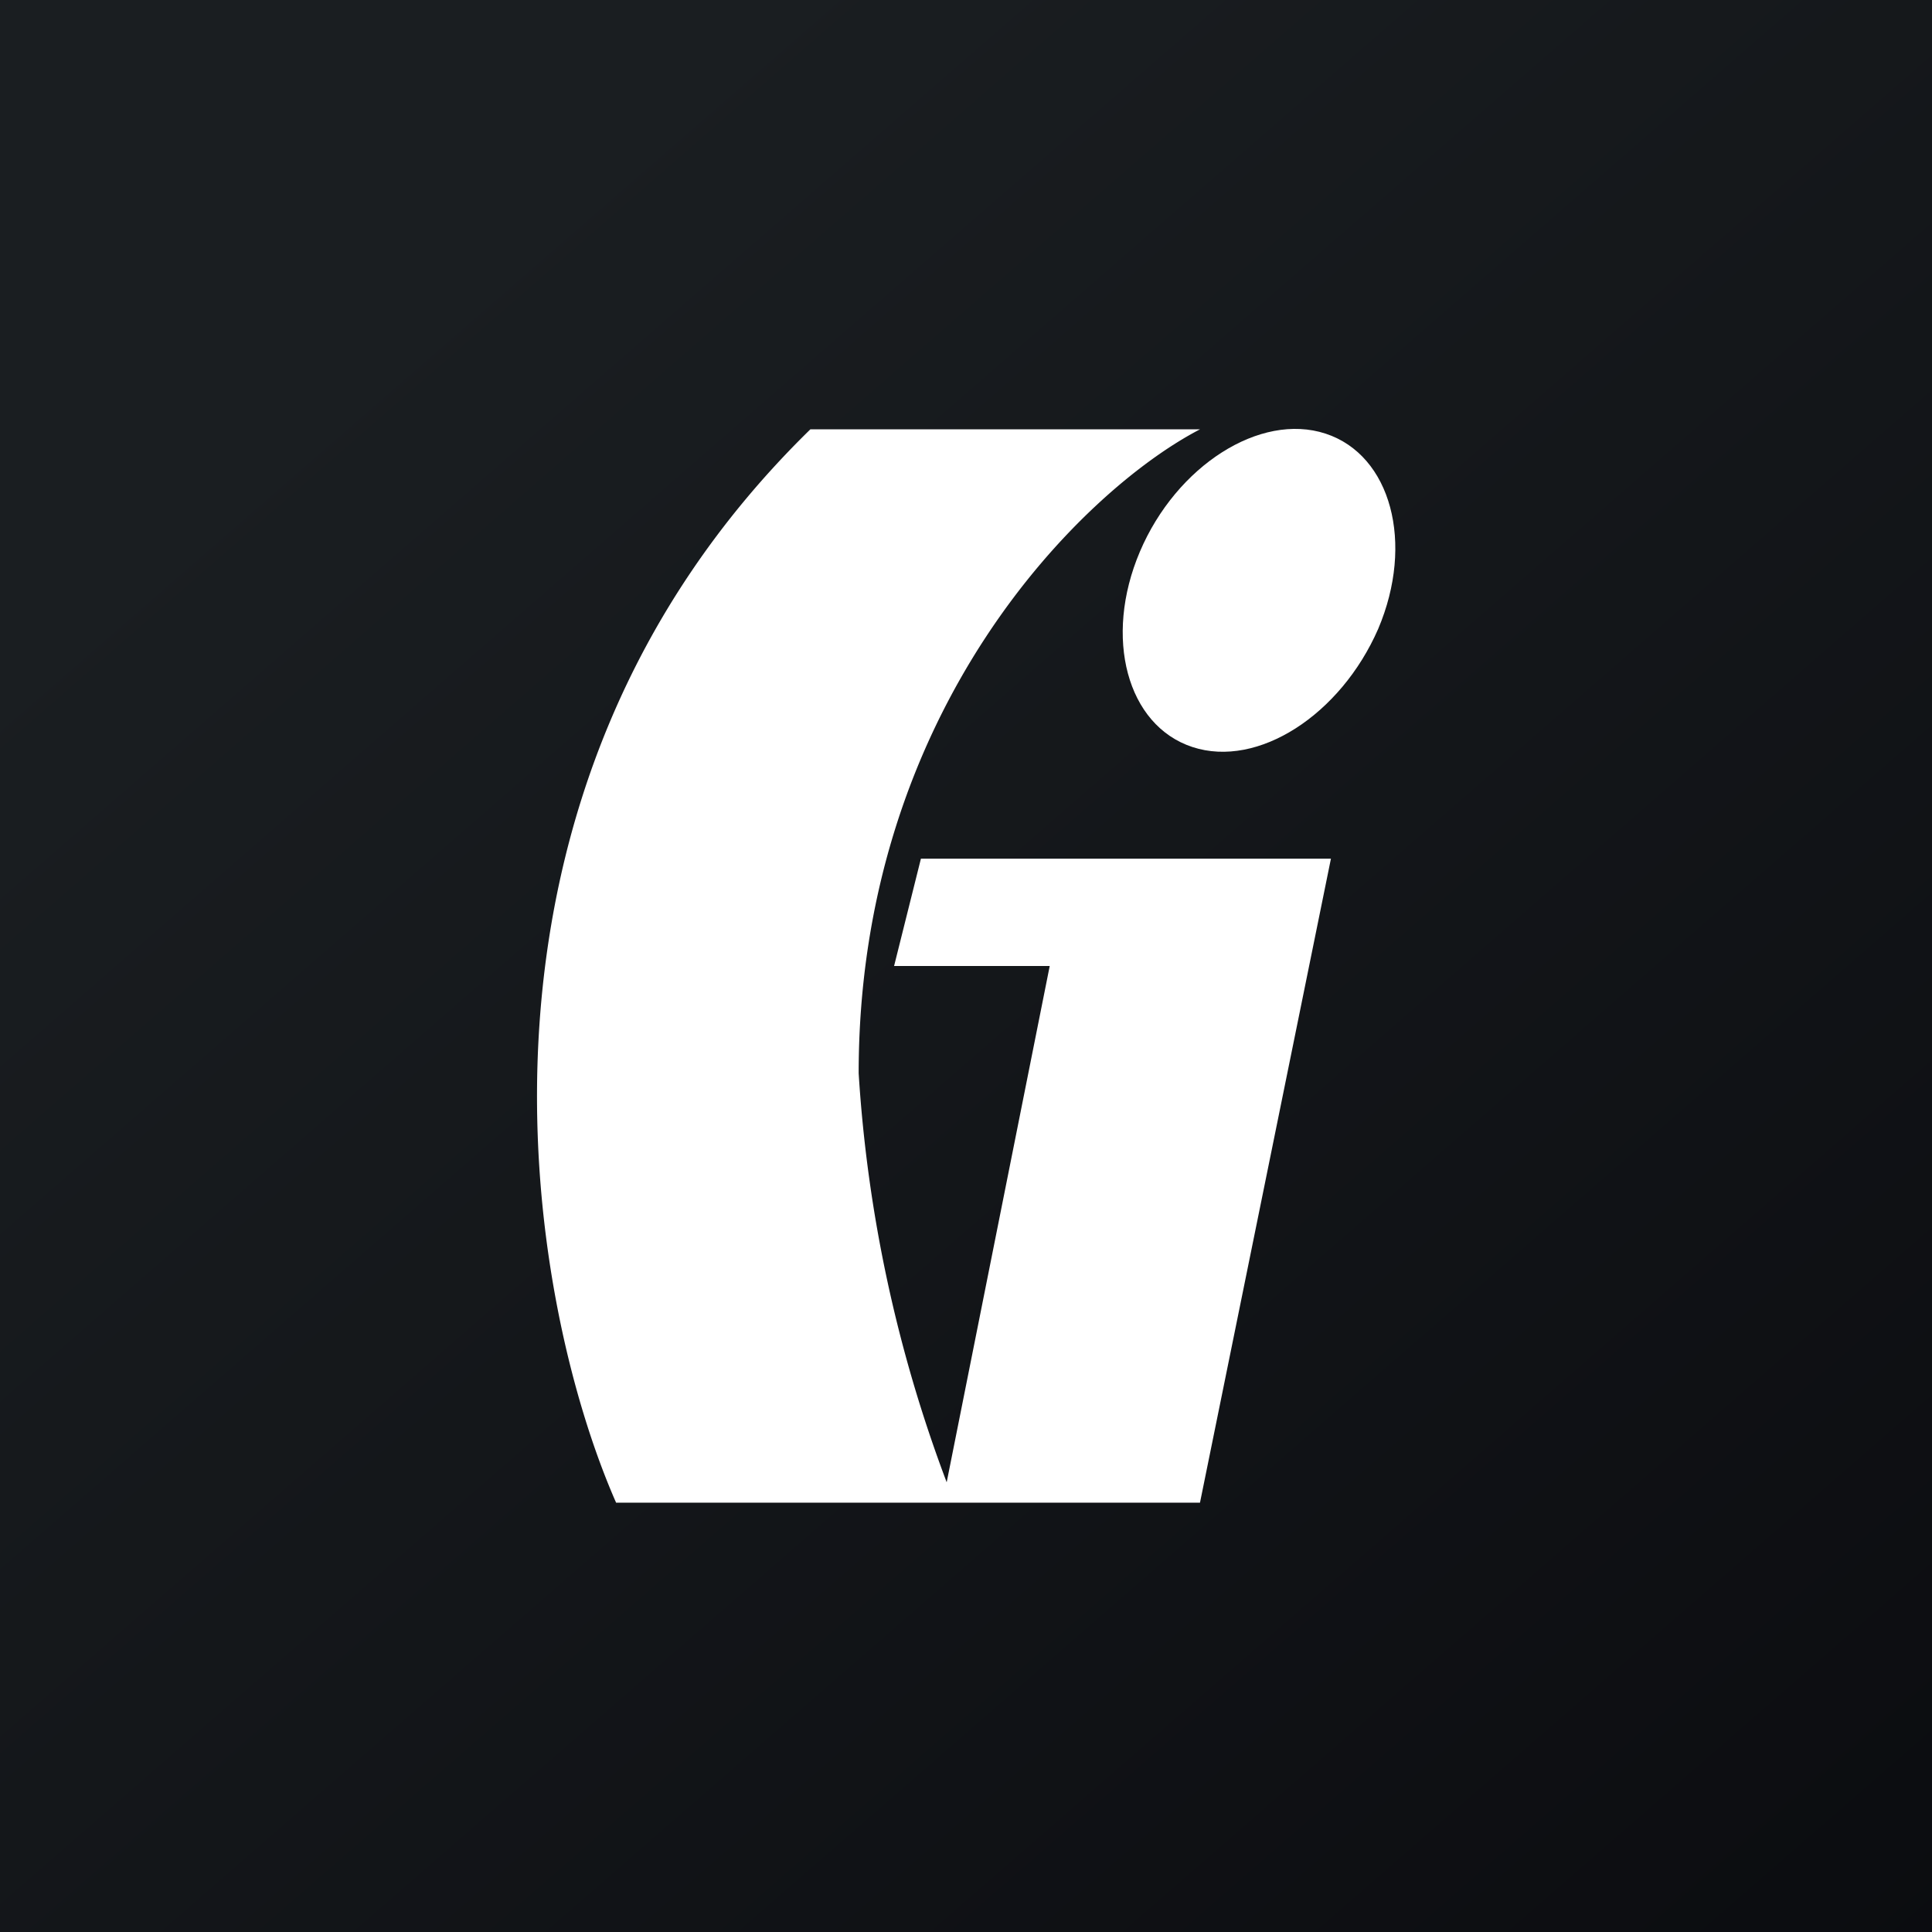
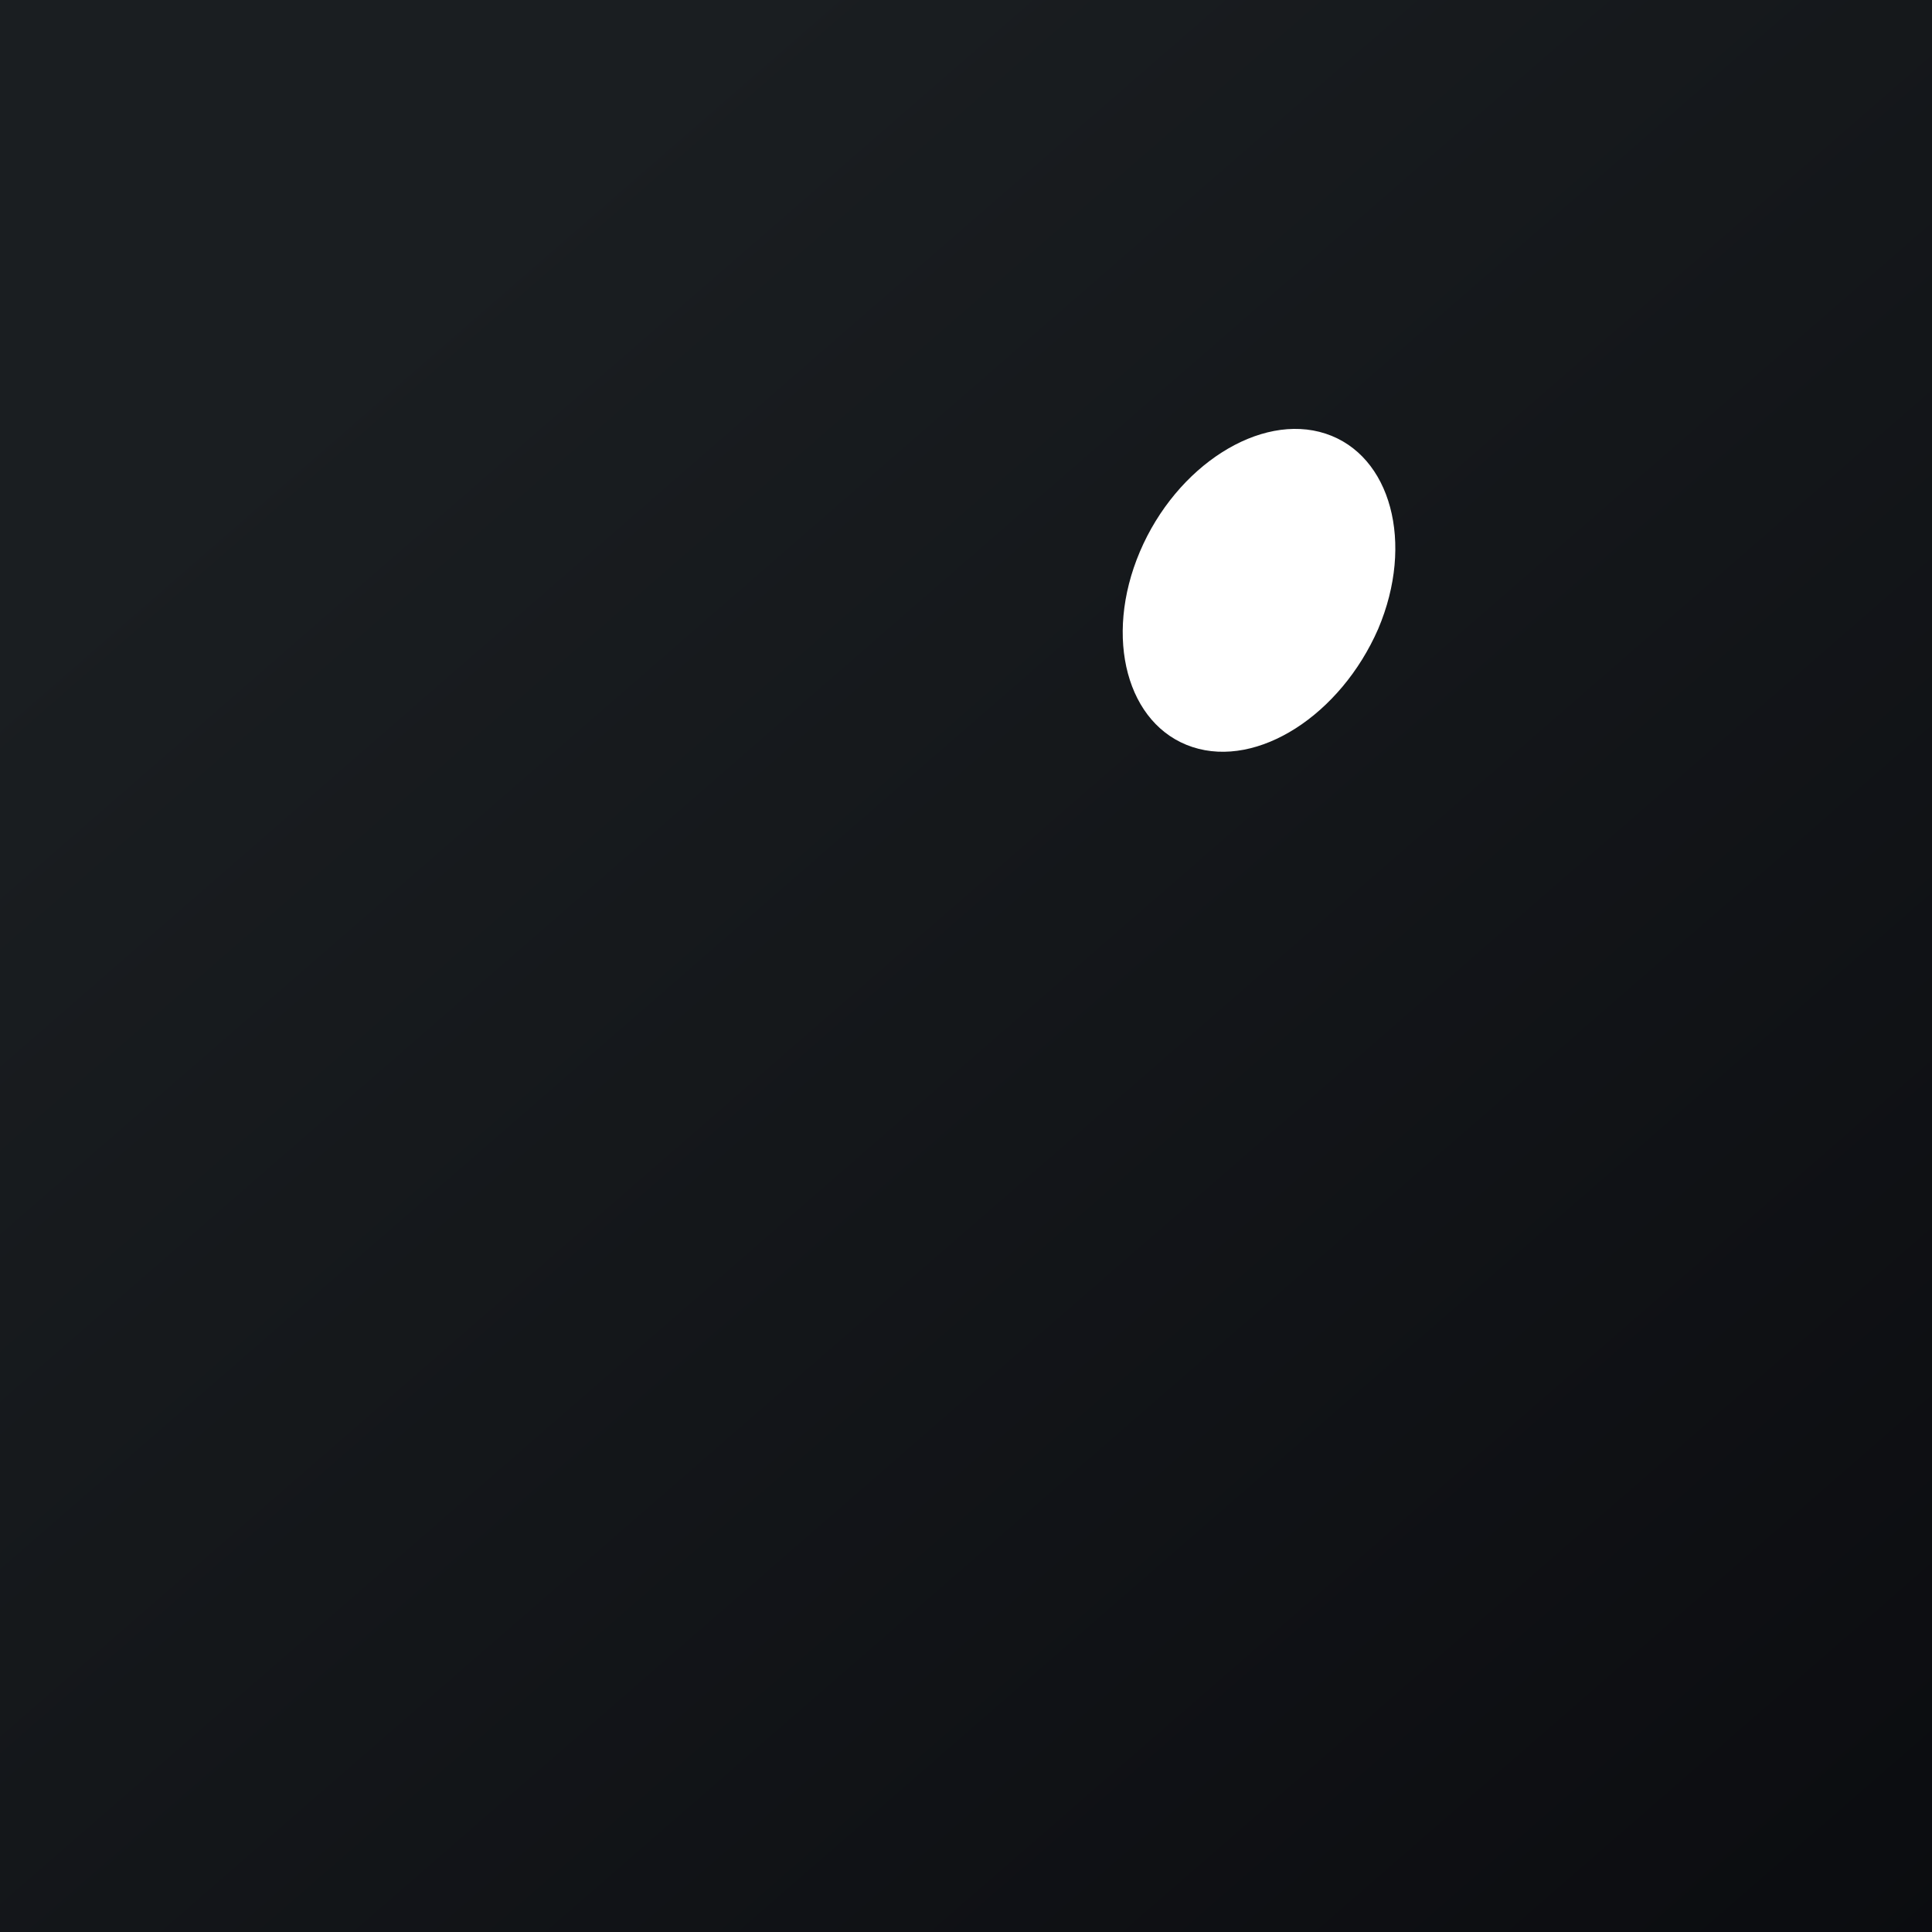
<svg xmlns="http://www.w3.org/2000/svg" width="18" height="18" viewBox="0 0 18 18">
  <rect x="0" y="0" width="18" height="18" fill="#808080" stroke="none" />
  <path fill="url(#agab0htcg)" d="M0 0h18v18H0z" />
-   <path d="M12.4 8H8.58l-.25 1h1.45l-.96 4.81A13.09 13.09 0 0 1 8 10c0-3.4 2.1-5.44 3.18-6H7.55C4.07 7.4 4.9 12.09 5.74 14h5.44l1.22-6Z" fill="#fff" />
  <path d="M12.84 5.86c-.35.8-1.12 1.3-1.73 1.1-.61-.2-.83-1.02-.49-1.82.34-.8 1.12-1.3 1.73-1.1.61.2.83 1.02.49 1.82Z" fill="#fff" />
  <defs>
    <linearGradient id="agab0htcg" x1="3.35" y1="3.12" x2="21.9" y2="24.43" gradientUnits="userSpaceOnUse">
      <stop stop-color="#1A1E21" />
      <stop offset="1" stop-color="#06060A" />
    </linearGradient>
  </defs>
</svg>